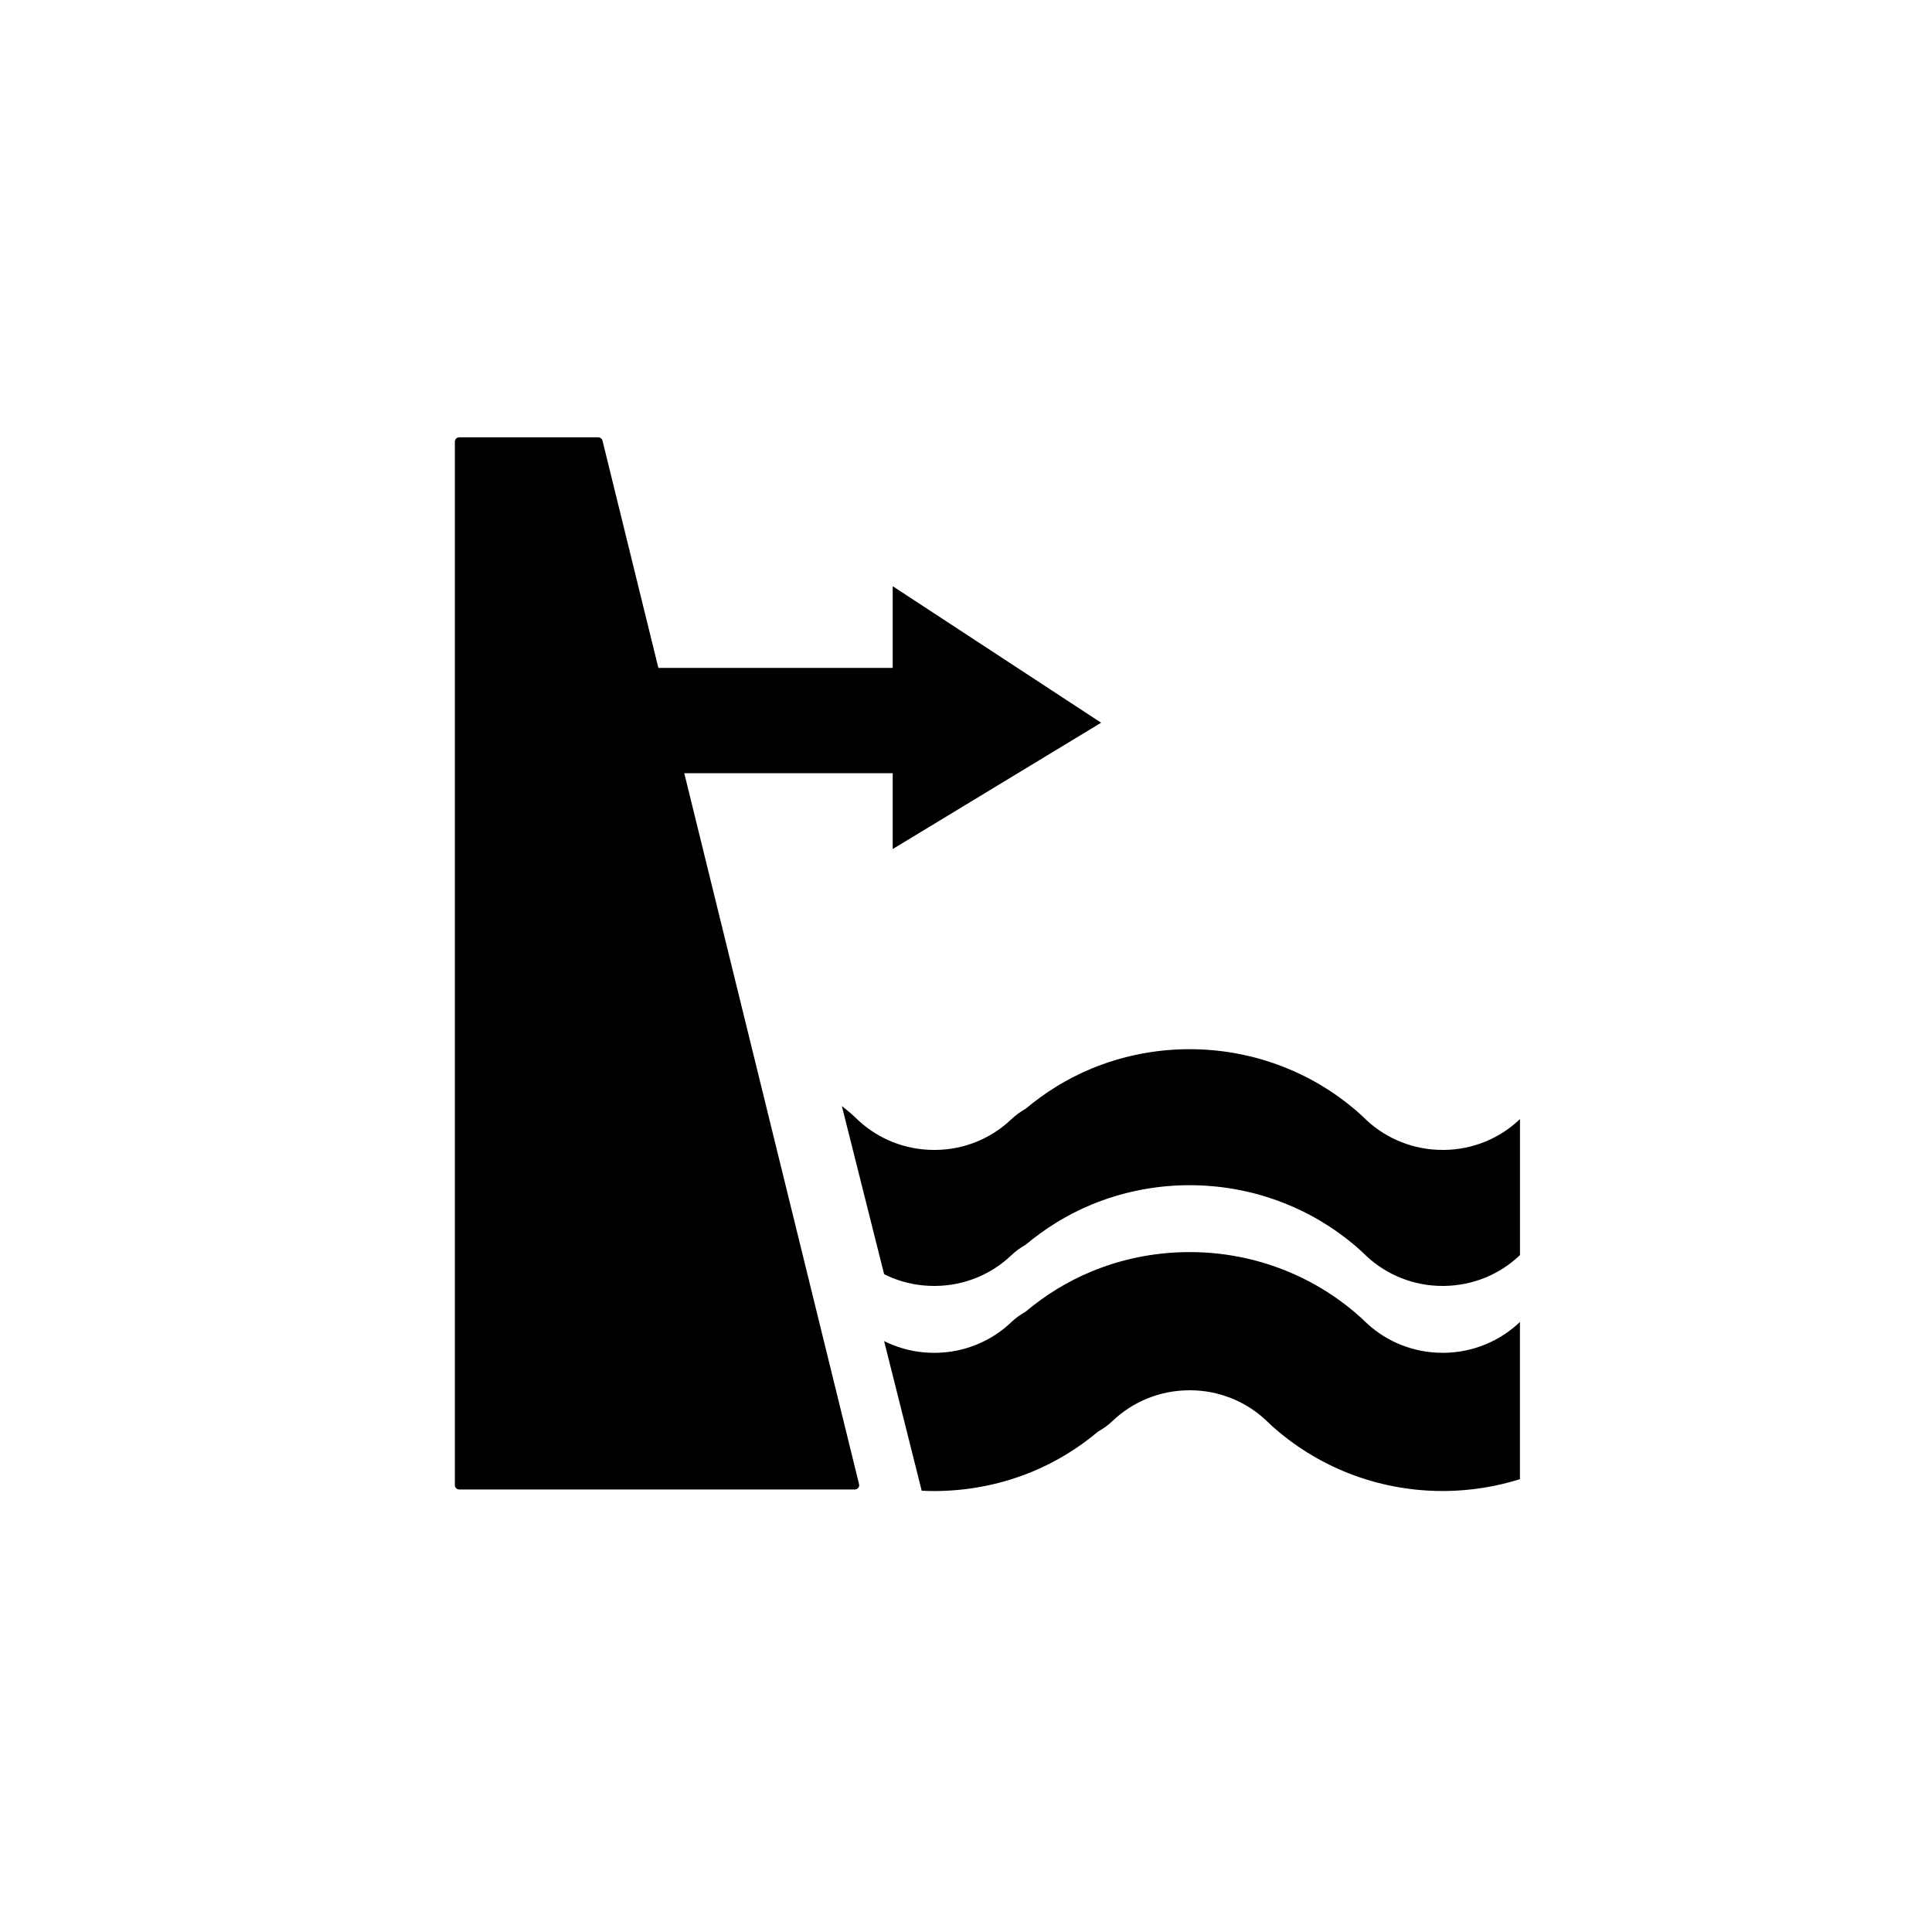
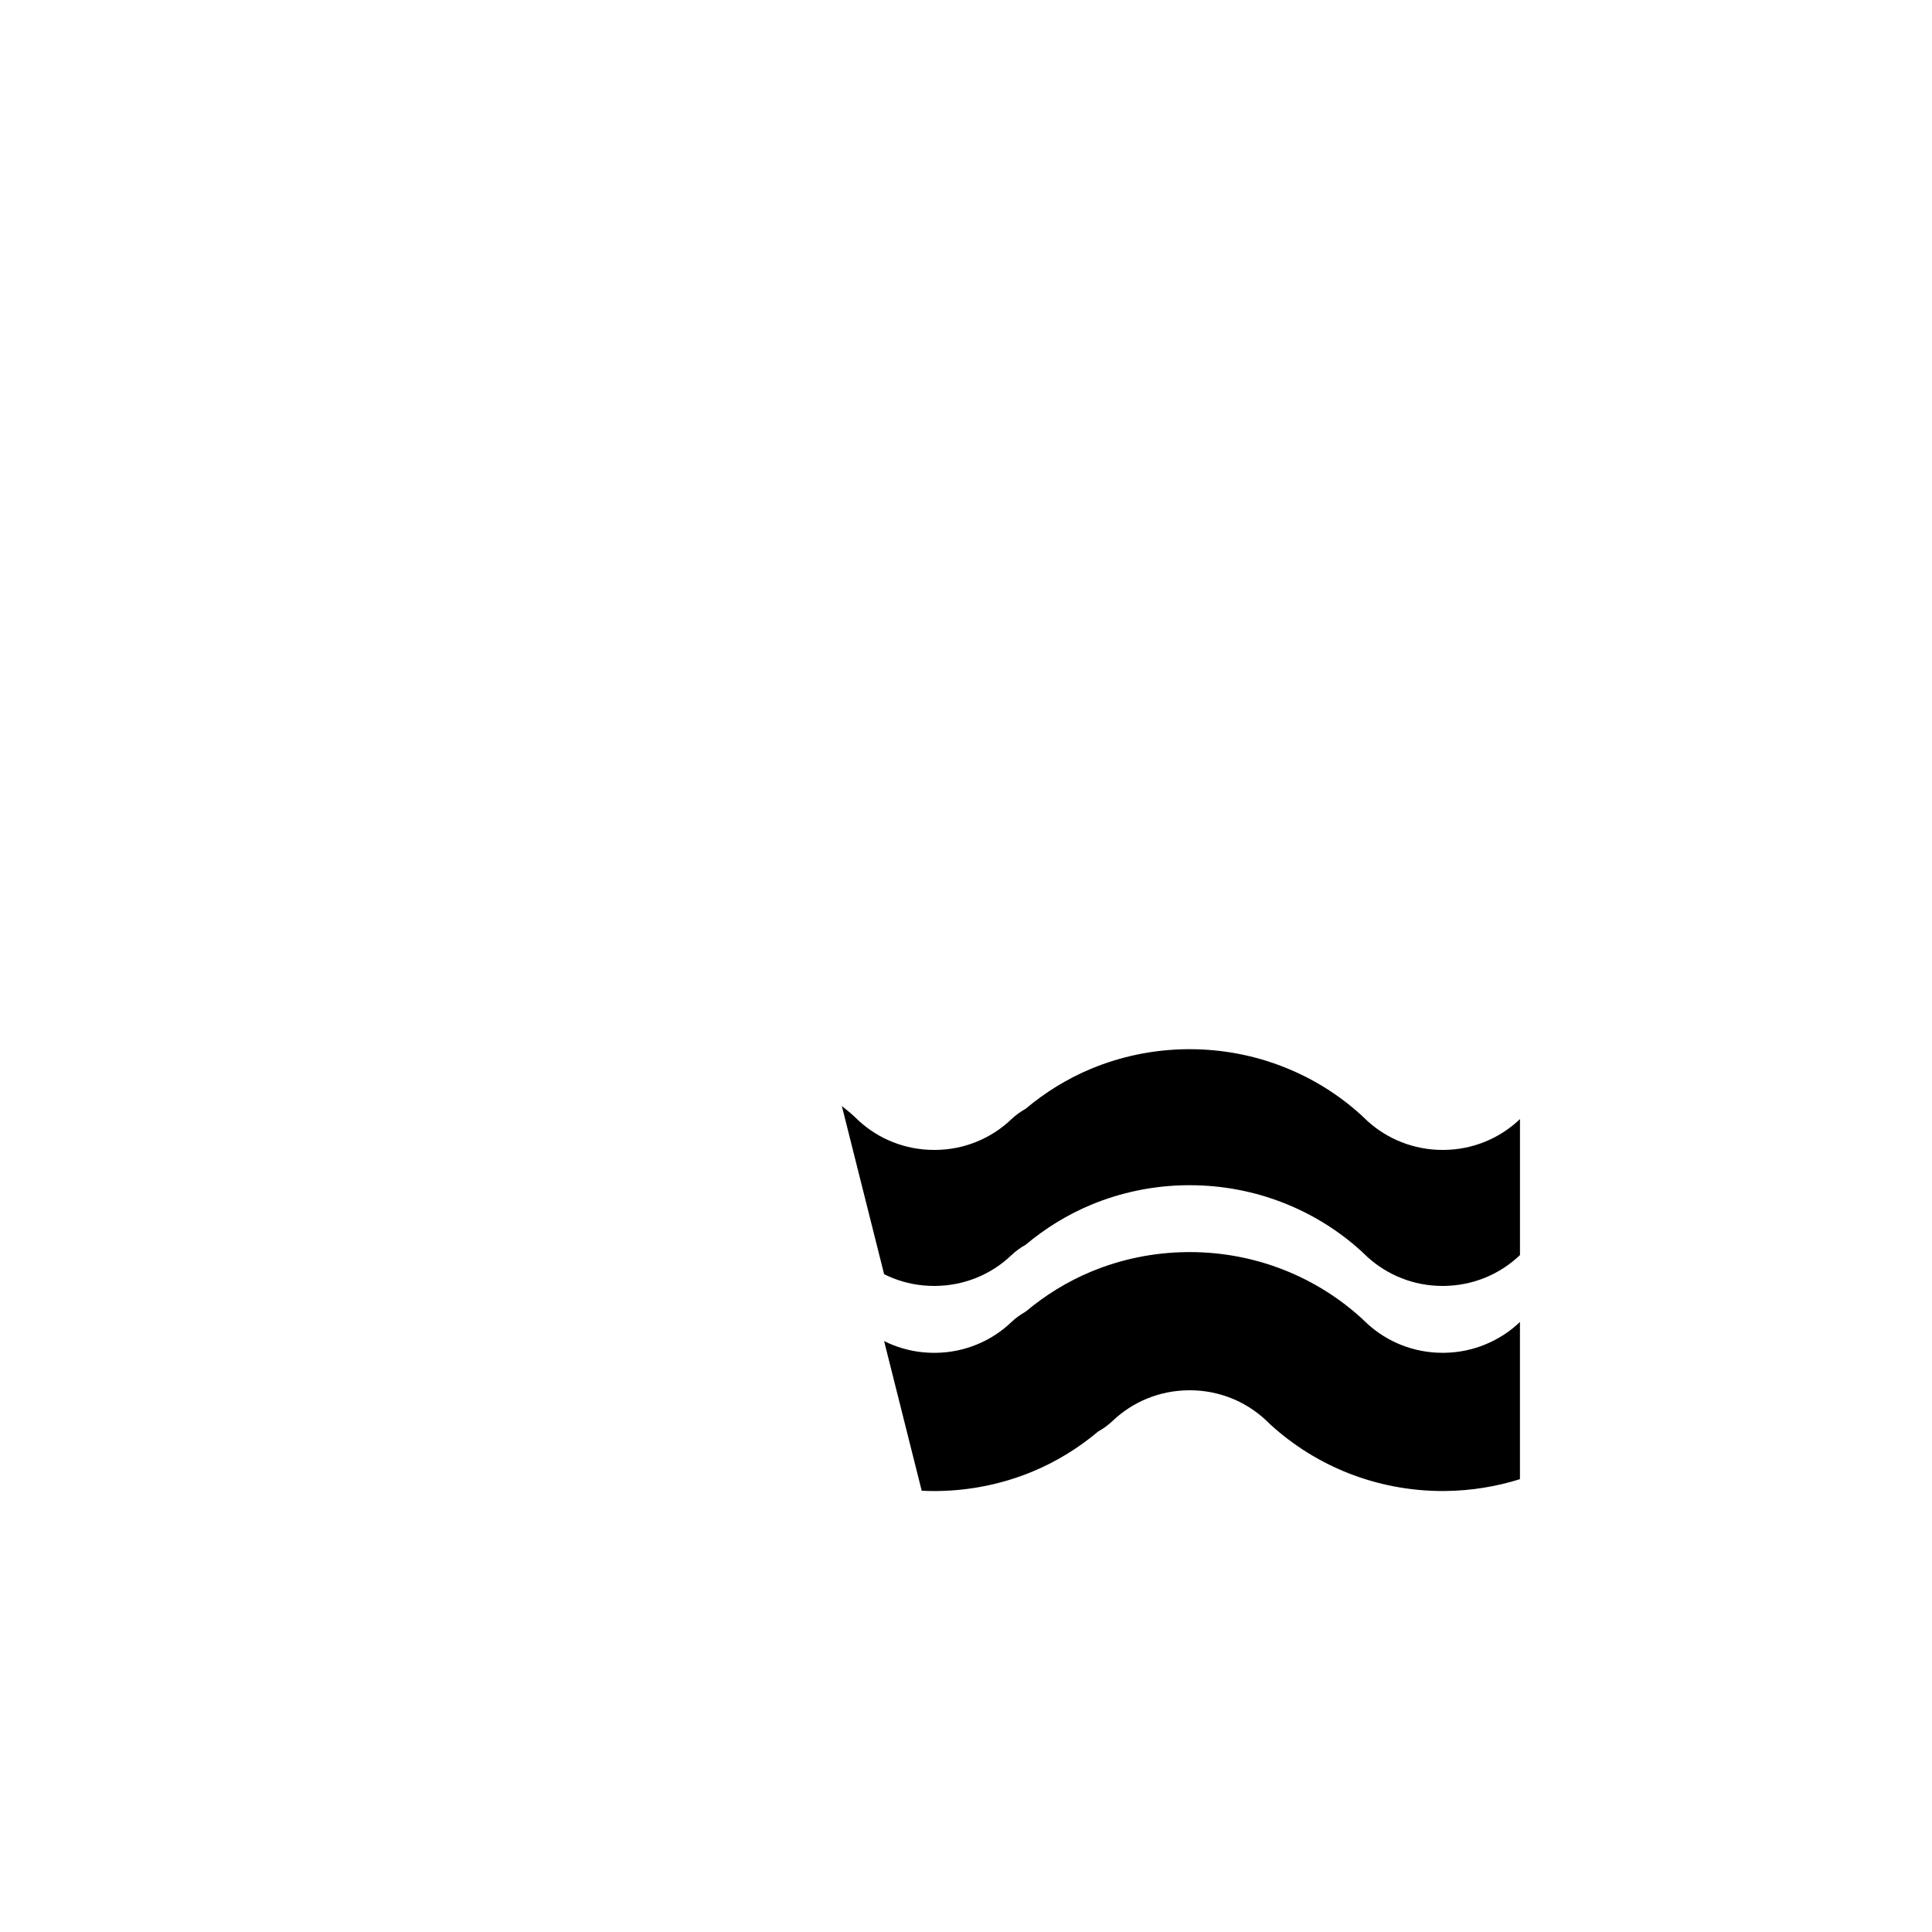
<svg xmlns="http://www.w3.org/2000/svg" xmlns:ns1="http://www.bohemiancoding.com/sketch/ns" width="80px" height="80px" viewBox="0 0 80 80" version="1.1">
  <title>icon-breach</title>
  <desc>Created with Sketch.</desc>
  <defs>
    <filter x="-50%" y="-50%" width="200%" height="200%" filterUnits="objectBoundingBox" id="filter-1">
      <feOffset dx="0" dy="2" in="SourceAlpha" result="shadowOffsetOuter1" />
      <feGaussianBlur stdDeviation="2" in="shadowOffsetOuter1" result="shadowBlurOuter1" />
      <feColorMatrix values="0 0 0 0 0   0 0 0 0 0   0 0 0 0 0  0 0 0 0.35 0" in="shadowBlurOuter1" type="matrix" result="shadowMatrixOuter1" />
      <feMerge>
        <feMergeNode in="shadowMatrixOuter1" />
        <feMergeNode in="SourceGraphic" />
      </feMerge>
    </filter>
  </defs>
  <g id="icon-breach" stroke="none" stroke-width="1" fill="none" fill-rule="evenodd" ns1:type="MSPage">
    <g id="Oval-1-Copy-+-dike" ns1:type="MSLayerGroup" transform="translate(4, 4)">
      <circle id="Oval-1-Copy" fill="#FFFFFF" filter="url(#filter-1)" ns1:type="MSShapeGroup" cx="36" cy="36" r="36" />
      <g id="dike" transform="translate(14, 14)" fill="#000000" ns1:type="MSShapeGroup">
-         <path d="M17.572,43.457 L6.948,0.245 C6.929,0.165 6.855,0.108 6.77,0.108 L1.018,0.108 C0.97,0.108 0.923,0.127 0.889,0.161 C0.855,0.193 0.835,0.24 0.835,0.287 L0.835,43.499 C0.835,43.546 0.855,43.592 0.889,43.625 C0.923,43.658 0.97,43.677 1.018,43.677 L17.395,43.677 C17.45,43.677 17.504,43.652 17.538,43.61 C17.573,43.566 17.586,43.51 17.572,43.457 L17.572,43.457 Z" id="Shape" />
        <path d="M18.982,34.928 C19.508,35.135 20.077,35.248 20.686,35.248 L20.738,35.248 L20.735,35.248 C21.356,35.24 21.932,35.117 22.461,34.899 C22.99,34.681 23.471,34.366 23.88,33.975 C24.062,33.802 24.262,33.659 24.472,33.541 C25.284,32.862 26.197,32.293 27.2,31.879 C28.415,31.376 29.753,31.092 31.145,31.077 L31.137,31.077 C31.184,31.077 31.226,31.077 31.265,31.077 C32.633,31.077 33.954,31.338 35.158,31.813 C36.363,32.287 37.453,32.972 38.384,33.821 L38.428,33.863 L38.623,34.049 C39.034,34.422 39.512,34.722 40.035,34.927 C40.561,35.135 41.13,35.248 41.74,35.248 L41.792,35.248 L41.789,35.248 C42.409,35.24 42.985,35.116 43.514,34.899 C44.043,34.68 44.525,34.365 44.934,33.975 C44.937,33.974 44.937,33.972 44.939,33.971 L44.939,28.339 C44.937,28.341 44.937,28.341 44.934,28.343 C44.526,28.734 44.043,29.049 43.514,29.267 C42.986,29.485 42.411,29.609 41.791,29.616 L41.738,29.616 C41.129,29.616 40.561,29.501 40.035,29.295 C39.512,29.09 39.033,28.791 38.622,28.417 L38.428,28.232 L38.384,28.19 C37.453,27.34 36.362,26.654 35.156,26.181 C33.952,25.706 32.631,25.445 31.263,25.445 C31.226,25.445 31.183,25.445 31.136,25.446 L31.145,25.445 C29.753,25.46 28.415,25.744 27.2,26.247 C26.196,26.662 25.282,27.23 24.47,27.912 C24.26,28.03 24.062,28.172 23.88,28.344 C23.472,28.735 22.99,29.049 22.461,29.268 C21.932,29.486 21.358,29.61 20.738,29.616 L20.684,29.616 C20.075,29.616 19.508,29.502 18.981,29.296 C18.459,29.091 17.98,28.791 17.569,28.417 L17.378,28.235 L17.33,28.191 C17.18,28.052 17.018,27.927 16.859,27.798 L18.609,34.761 C18.732,34.822 18.855,34.879 18.982,34.928 L18.982,34.928 Z" id="Shape" />
        <path d="M44.934,36.743 C44.526,37.134 44.043,37.448 43.514,37.666 C42.985,37.885 42.409,38.01 41.789,38.017 L41.792,38.017 L41.74,38.017 C41.13,38.017 40.561,37.903 40.035,37.696 C39.512,37.49 39.034,37.192 38.623,36.817 L38.428,36.632 L38.384,36.59 C37.453,35.741 36.362,35.056 35.158,34.582 C33.954,34.107 32.633,33.846 31.265,33.846 C31.226,33.846 31.184,33.846 31.137,33.847 L31.145,33.847 C29.753,33.861 28.415,34.145 27.2,34.648 C26.196,35.062 25.283,35.631 24.472,36.311 C24.262,36.429 24.062,36.571 23.88,36.744 C23.472,37.135 22.99,37.45 22.461,37.668 C21.932,37.886 21.356,38.011 20.735,38.018 L20.738,38.018 L20.686,38.018 C20.077,38.018 19.508,37.904 18.982,37.697 C18.855,37.648 18.732,37.592 18.609,37.531 L20.166,43.728 C20.339,43.737 20.512,43.741 20.686,43.741 C20.723,43.741 20.76,43.741 20.8,43.74 L20.804,43.74 C22.195,43.724 23.531,43.44 24.746,42.938 C25.75,42.523 26.663,41.955 27.473,41.275 C27.683,41.158 27.884,41.015 28.066,40.841 C28.475,40.451 28.956,40.136 29.484,39.918 C30.014,39.699 30.589,39.576 31.208,39.569 L31.217,39.568 L31.265,39.568 C31.872,39.568 32.44,39.683 32.966,39.889 C33.488,40.094 33.965,40.394 34.374,40.766 L34.57,40.952 L34.613,40.994 C35.546,41.845 36.638,42.53 37.843,43.005 C39.049,43.479 40.371,43.74 41.739,43.74 C41.778,43.74 41.814,43.74 41.854,43.739 L41.857,43.739 C42.926,43.727 43.963,43.555 44.938,43.249 L44.938,36.741 C44.937,36.741 44.936,36.742 44.934,36.743 L44.934,36.743 Z" id="Shape" />
-         <path d="M7.272,9.656 L18.965,9.656 L18.965,6.273 L27.595,11.926 L18.965,17.157 L18.965,14.018 L7.272,14.018 L7.272,9.656 Z" id="arrow-copy" />
      </g>
    </g>
  </g>
</svg>